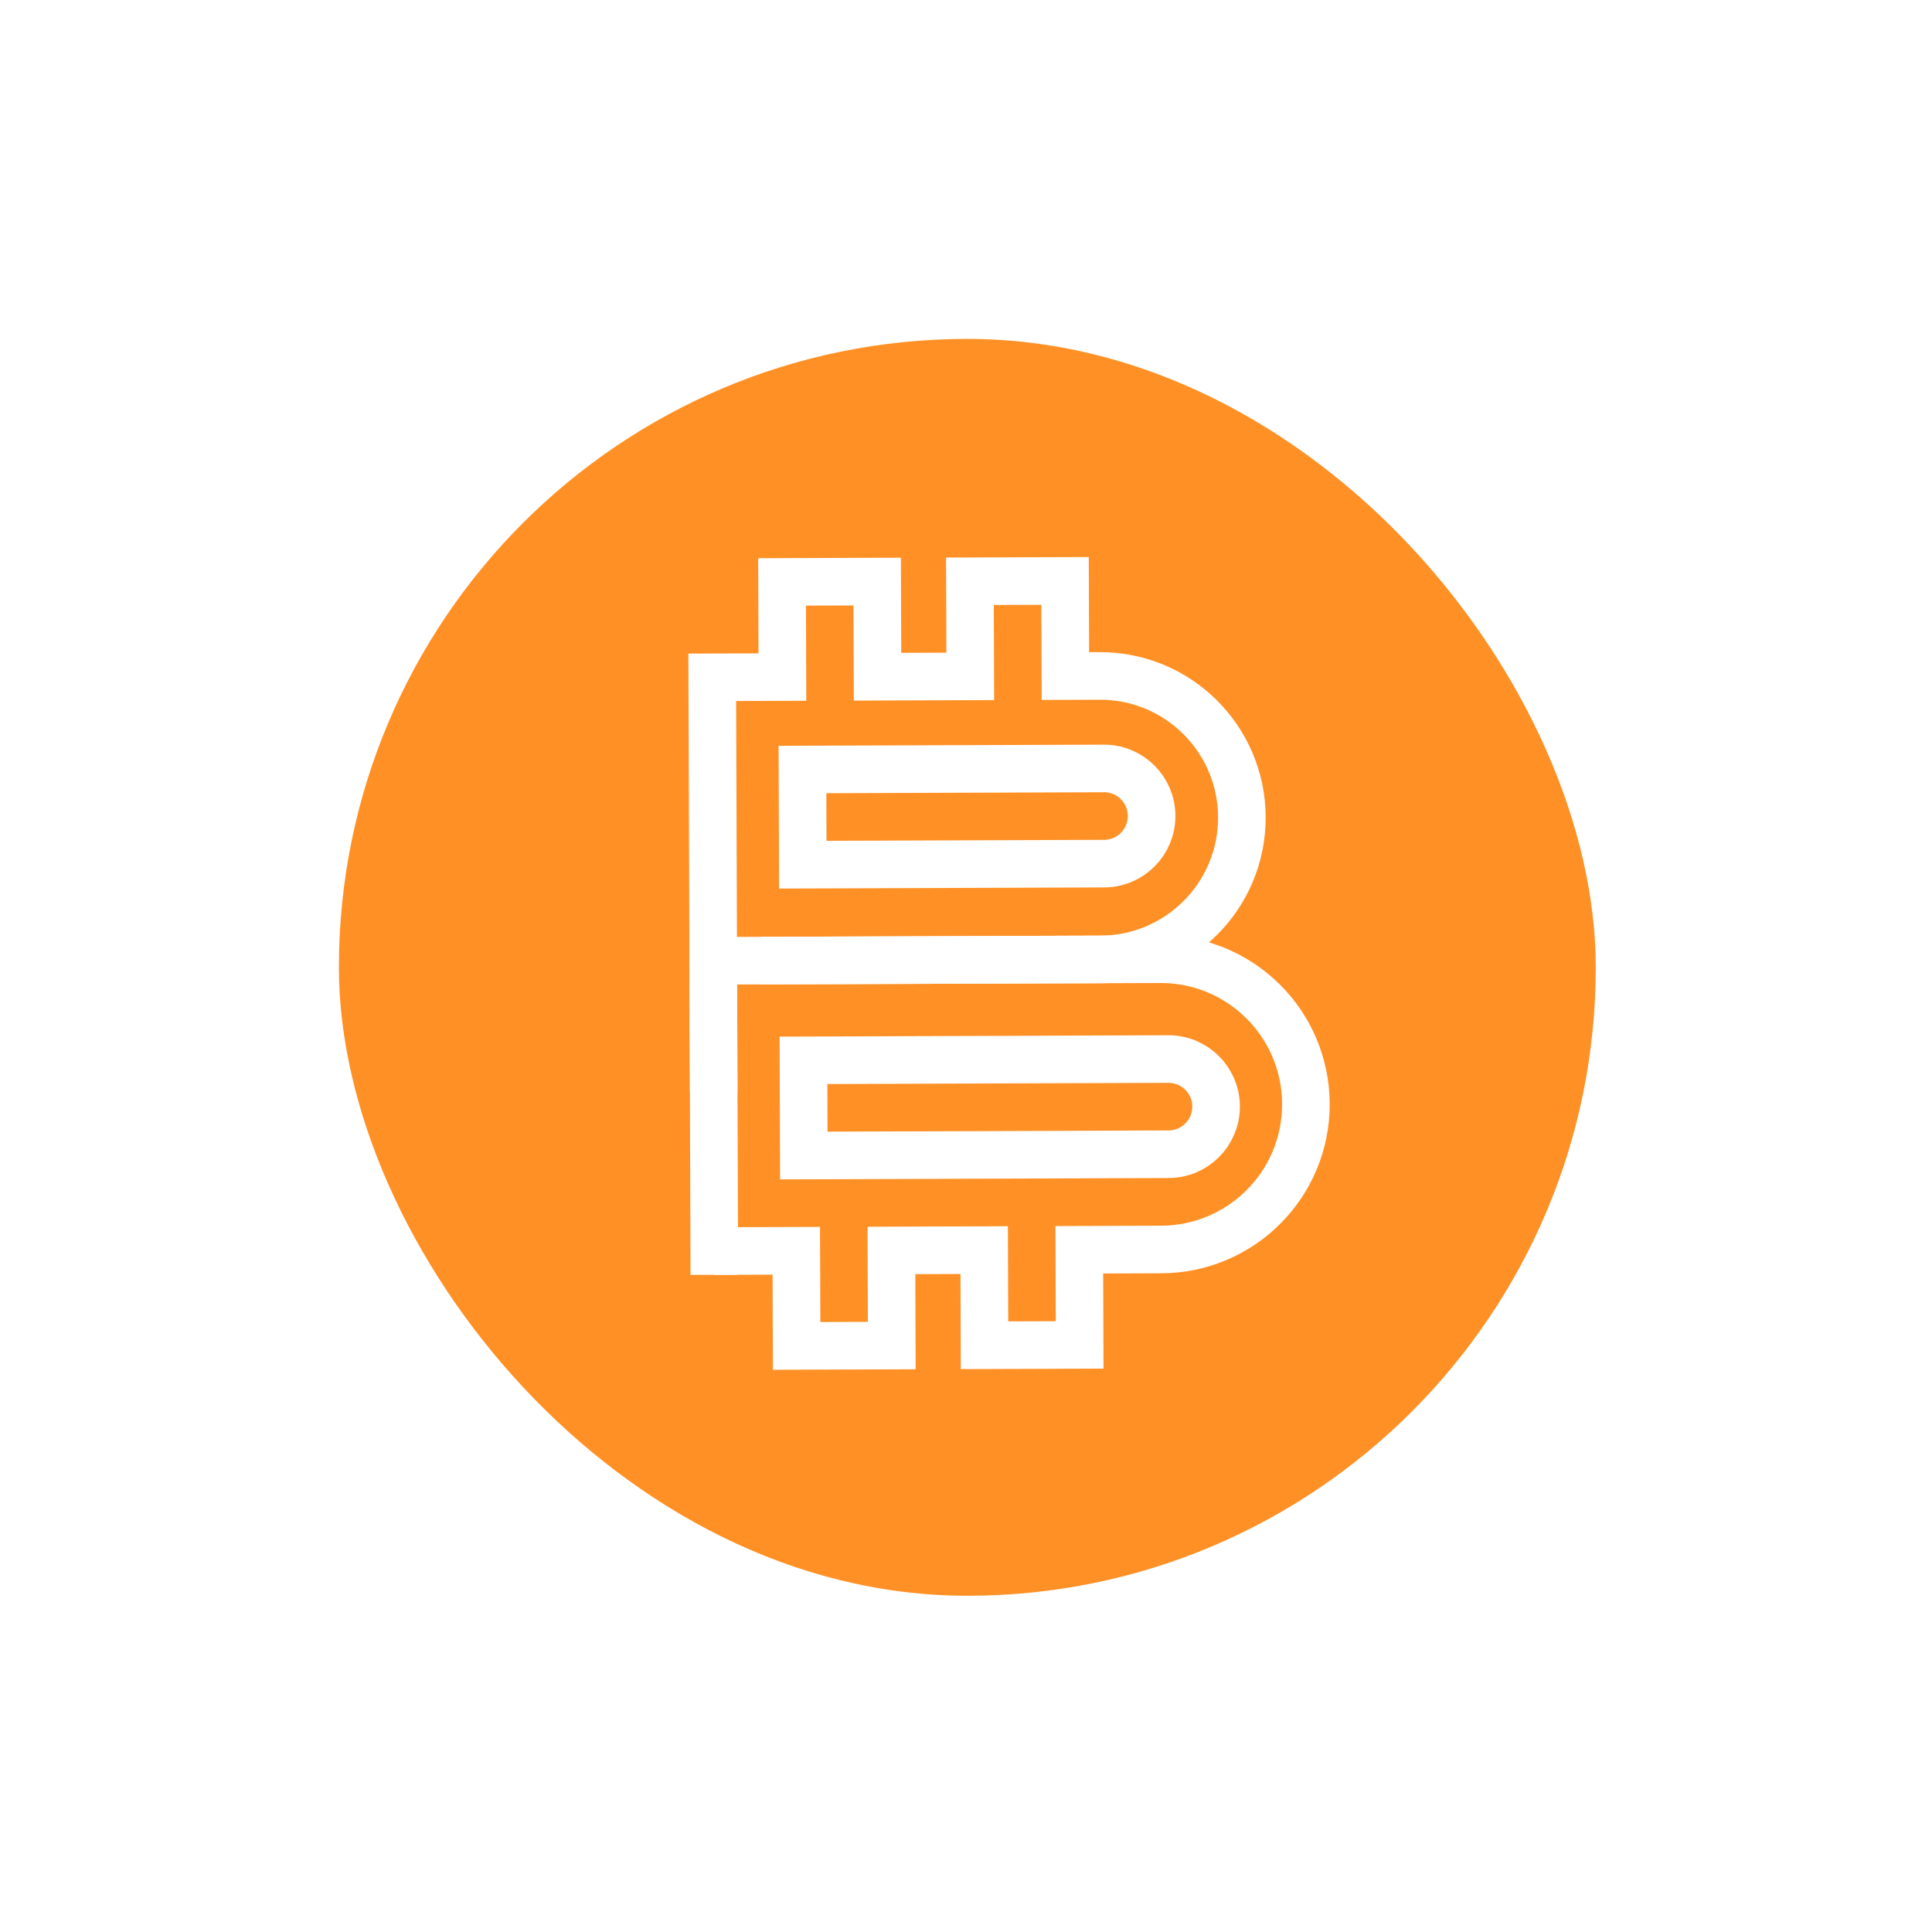
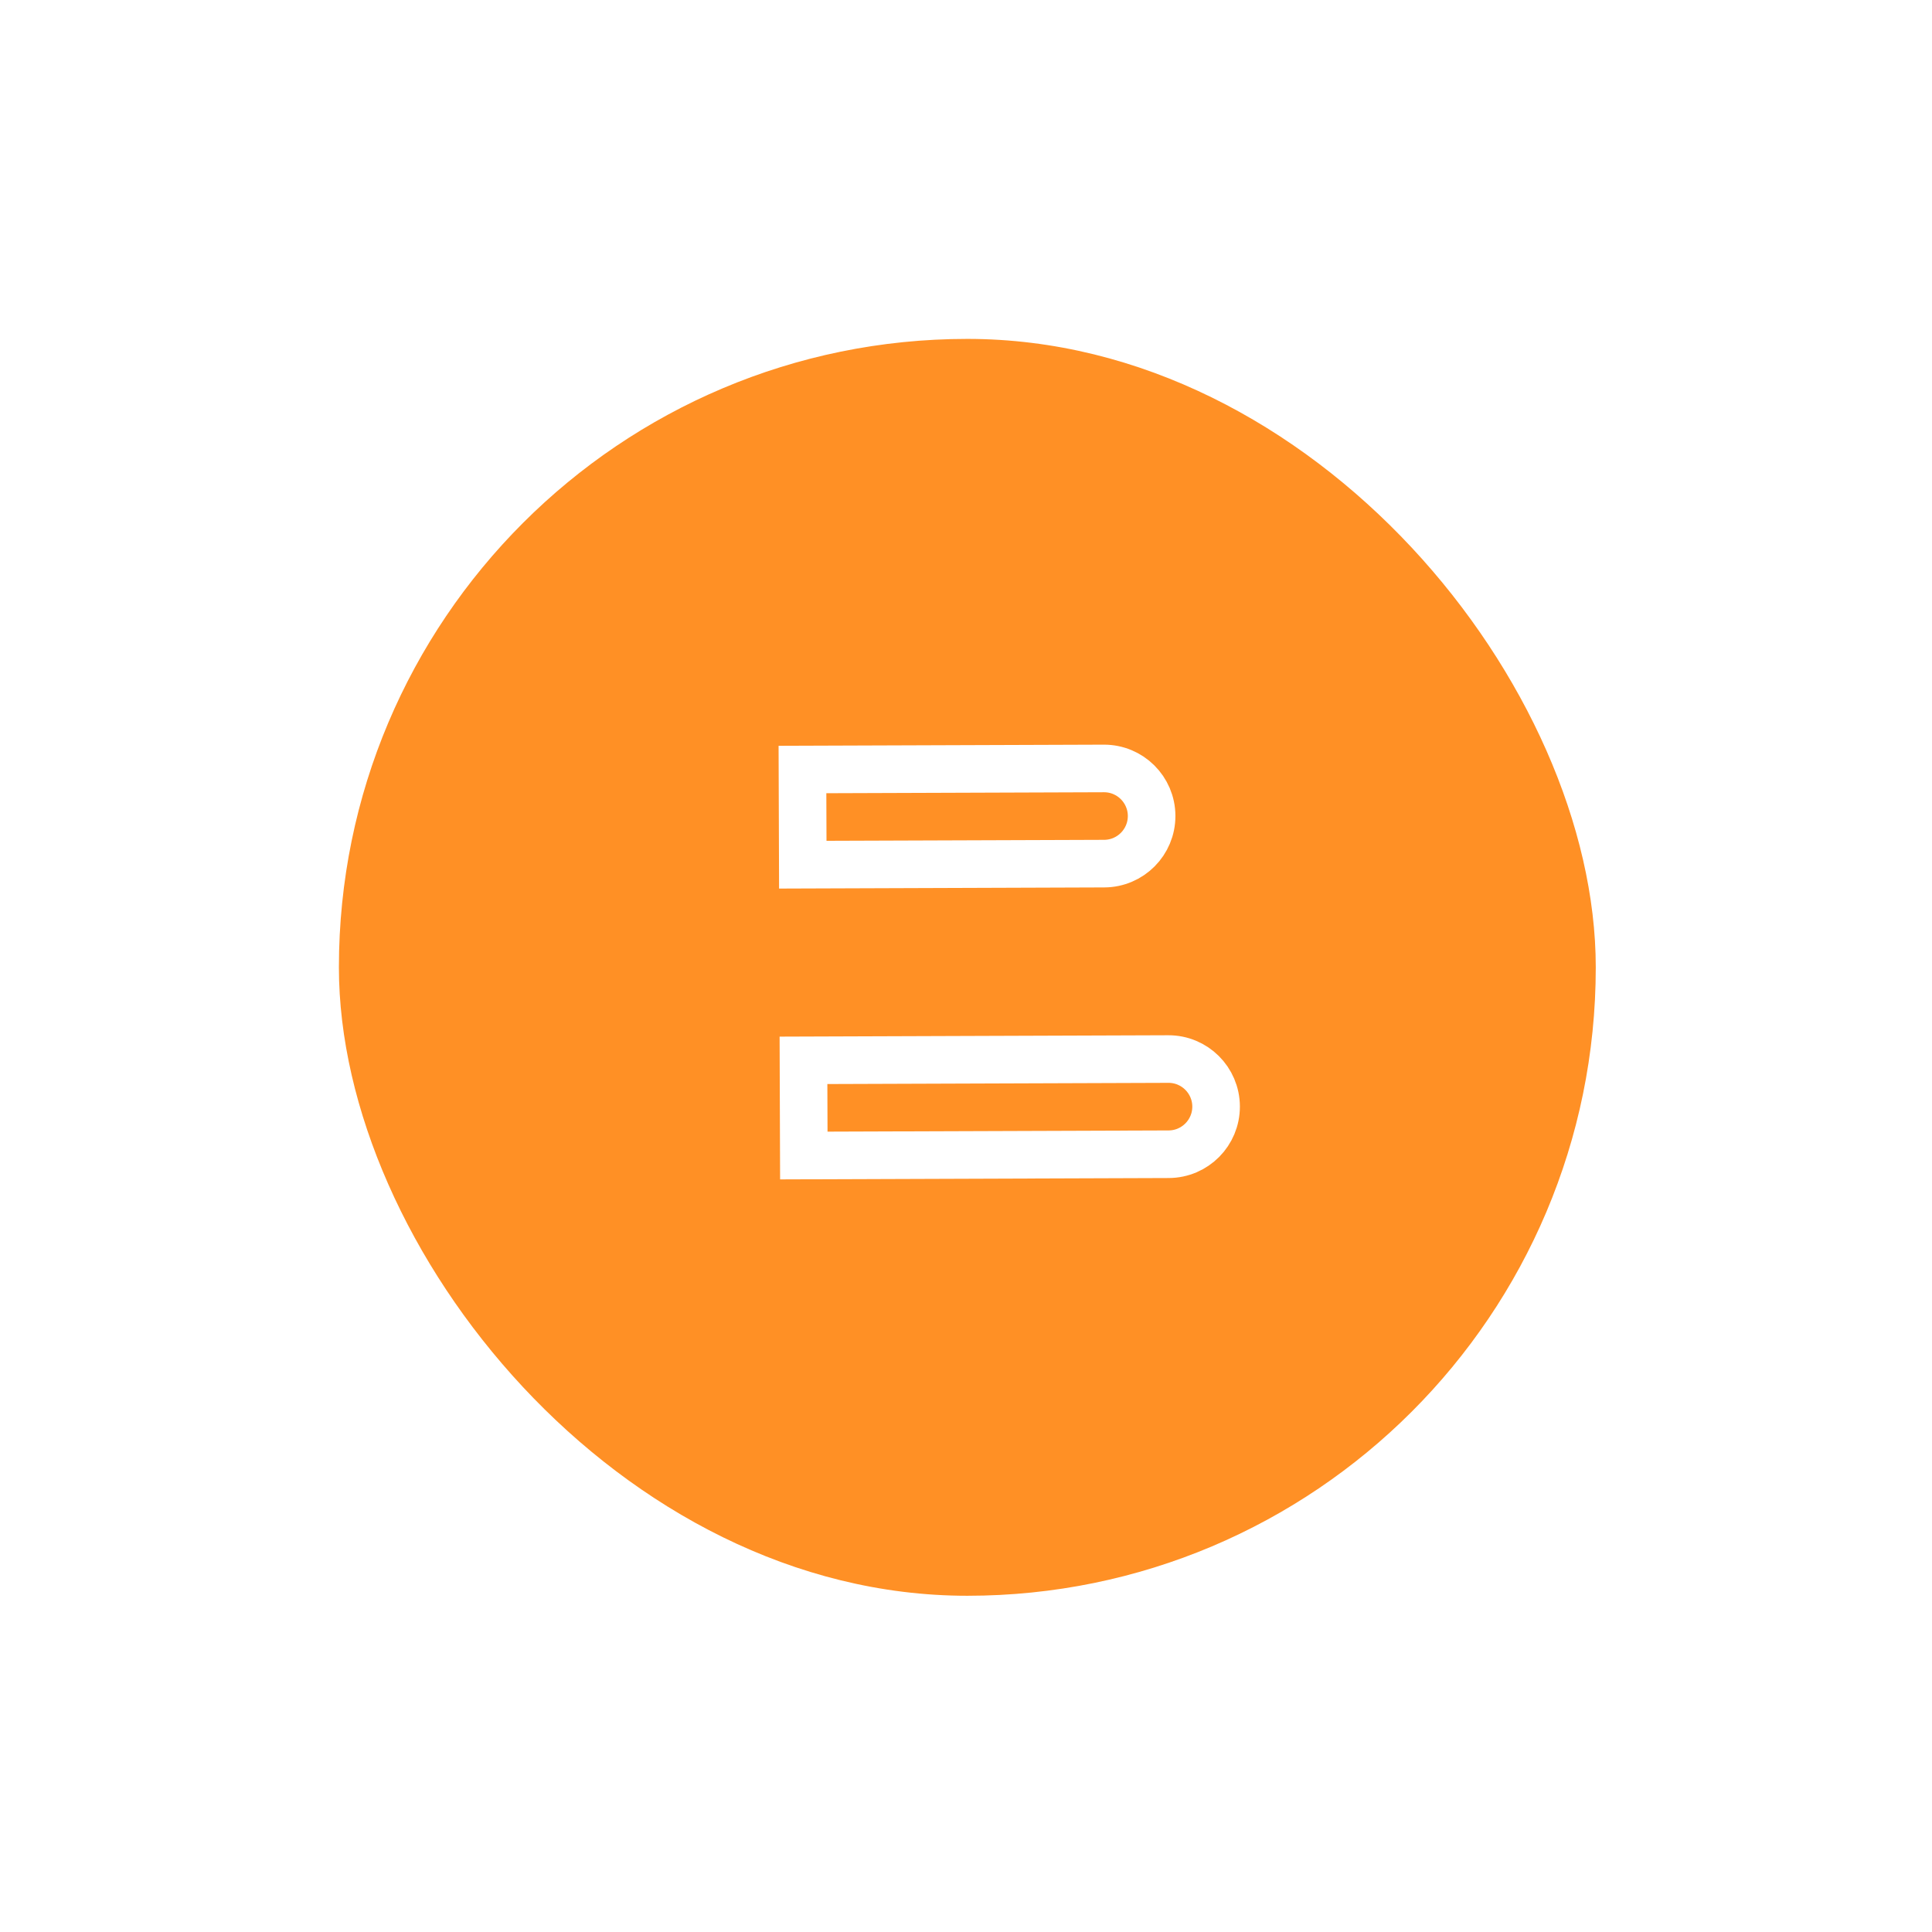
<svg xmlns="http://www.w3.org/2000/svg" width="724" height="724" viewBox="0 0 724 724" fill="none">
  <rect width="724" height="724" fill="white" />
  <rect x="127" y="127" width="471" height="471" rx="235.5" fill="#FF9025" />
-   <path d="M267.661 468.825L298.407 468.717L298.532 504.364L334.18 504.239L334.054 468.592L368.811 468.469L368.936 504.117L404.583 503.992L404.458 468.344L435.175 468.236C465.214 468.131 489.48 443.694 489.375 413.655V413.655C489.269 383.615 464.832 359.349 434.793 359.455L267.279 360.043L267.451 409.058" stroke="white" stroke-width="17.834" />
  <path d="M301.097 397.351L437.822 396.87C447.672 396.836 455.684 404.792 455.719 414.642C455.753 424.491 447.797 432.503 437.948 432.538L301.222 433.018L301.161 415.77L301.097 397.351Z" stroke="white" stroke-width="17.834" />
  <path d="M300.714 288.366L413.661 287.97C423.51 287.935 431.523 295.891 431.558 305.741C431.592 315.59 423.636 323.603 413.786 323.637L300.839 324.034L300.779 306.786L300.714 288.366Z" stroke="white" stroke-width="17.834" />
-   <path d="M285.103 359.98L412.45 359.533C441.786 359.43 465.484 335.565 465.381 306.23V306.23C465.278 276.894 441.413 253.196 412.077 253.299L399.247 253.344L399.122 217.697L363.474 217.822L363.599 253.469L328.843 253.591L328.718 217.944L293.071 218.069L293.196 253.716L266.906 253.809L267.107 311.028L267.692 477.722" stroke="white" stroke-width="17.834" />
</svg>